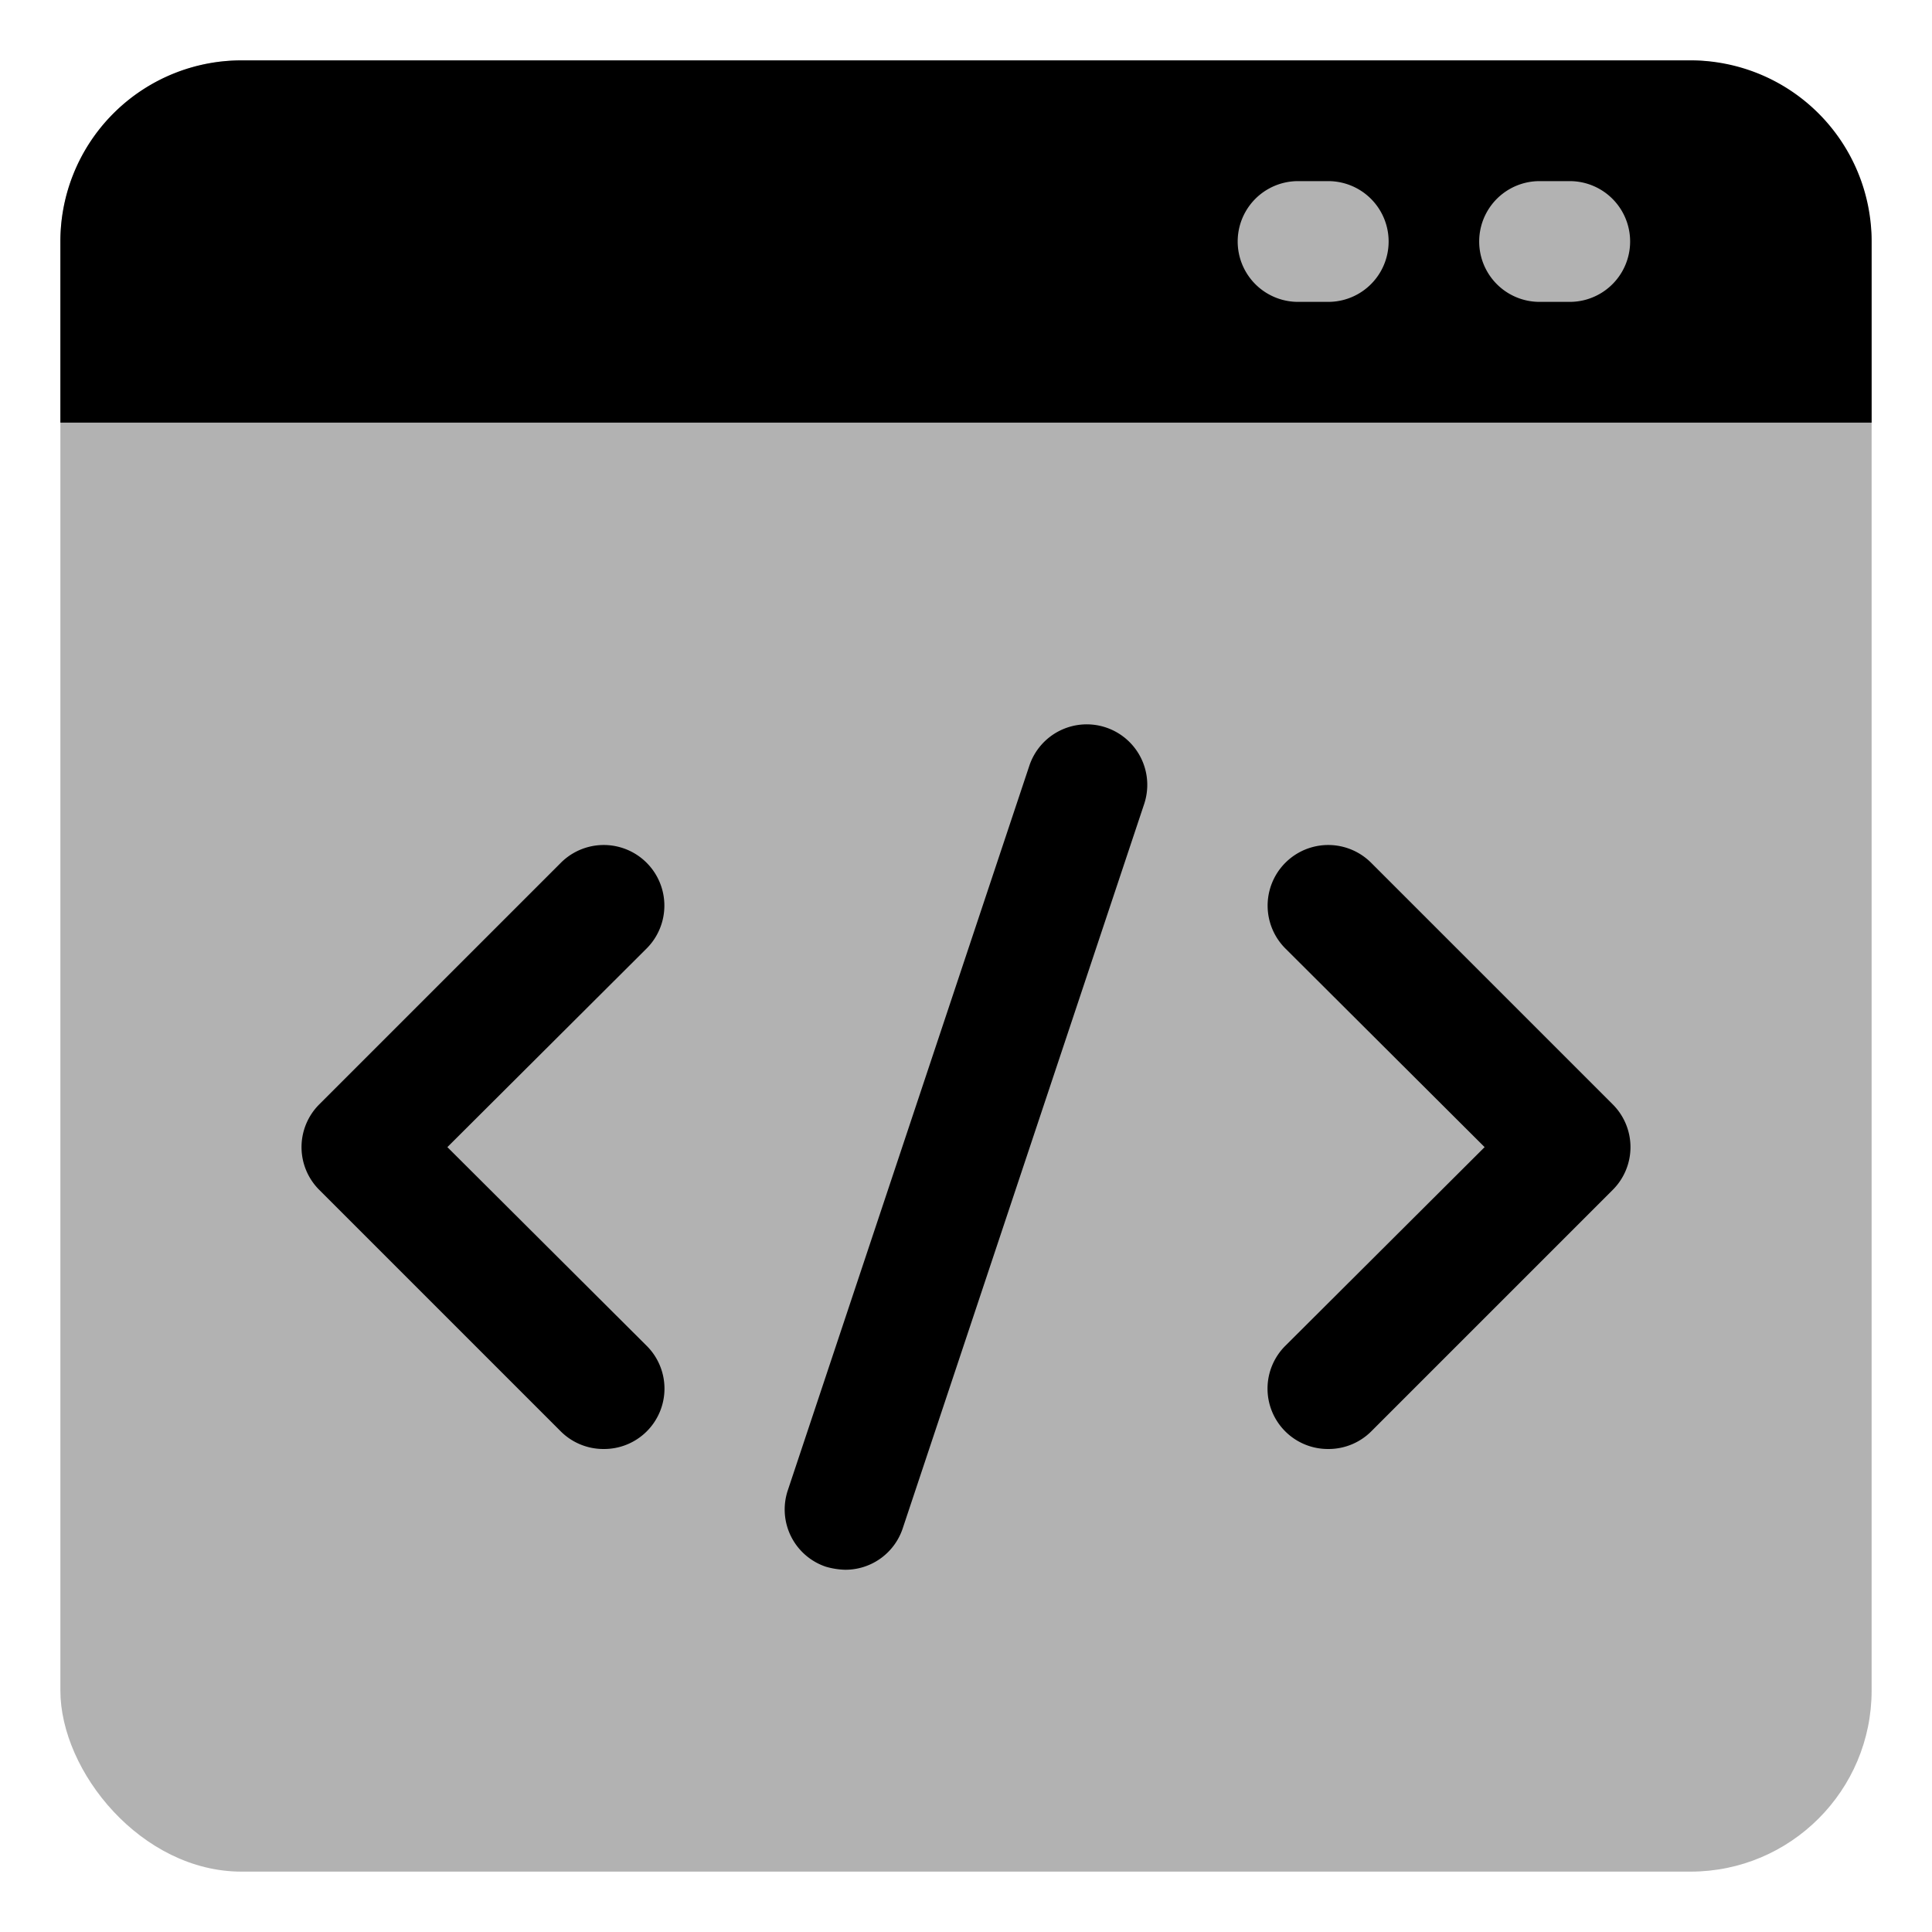
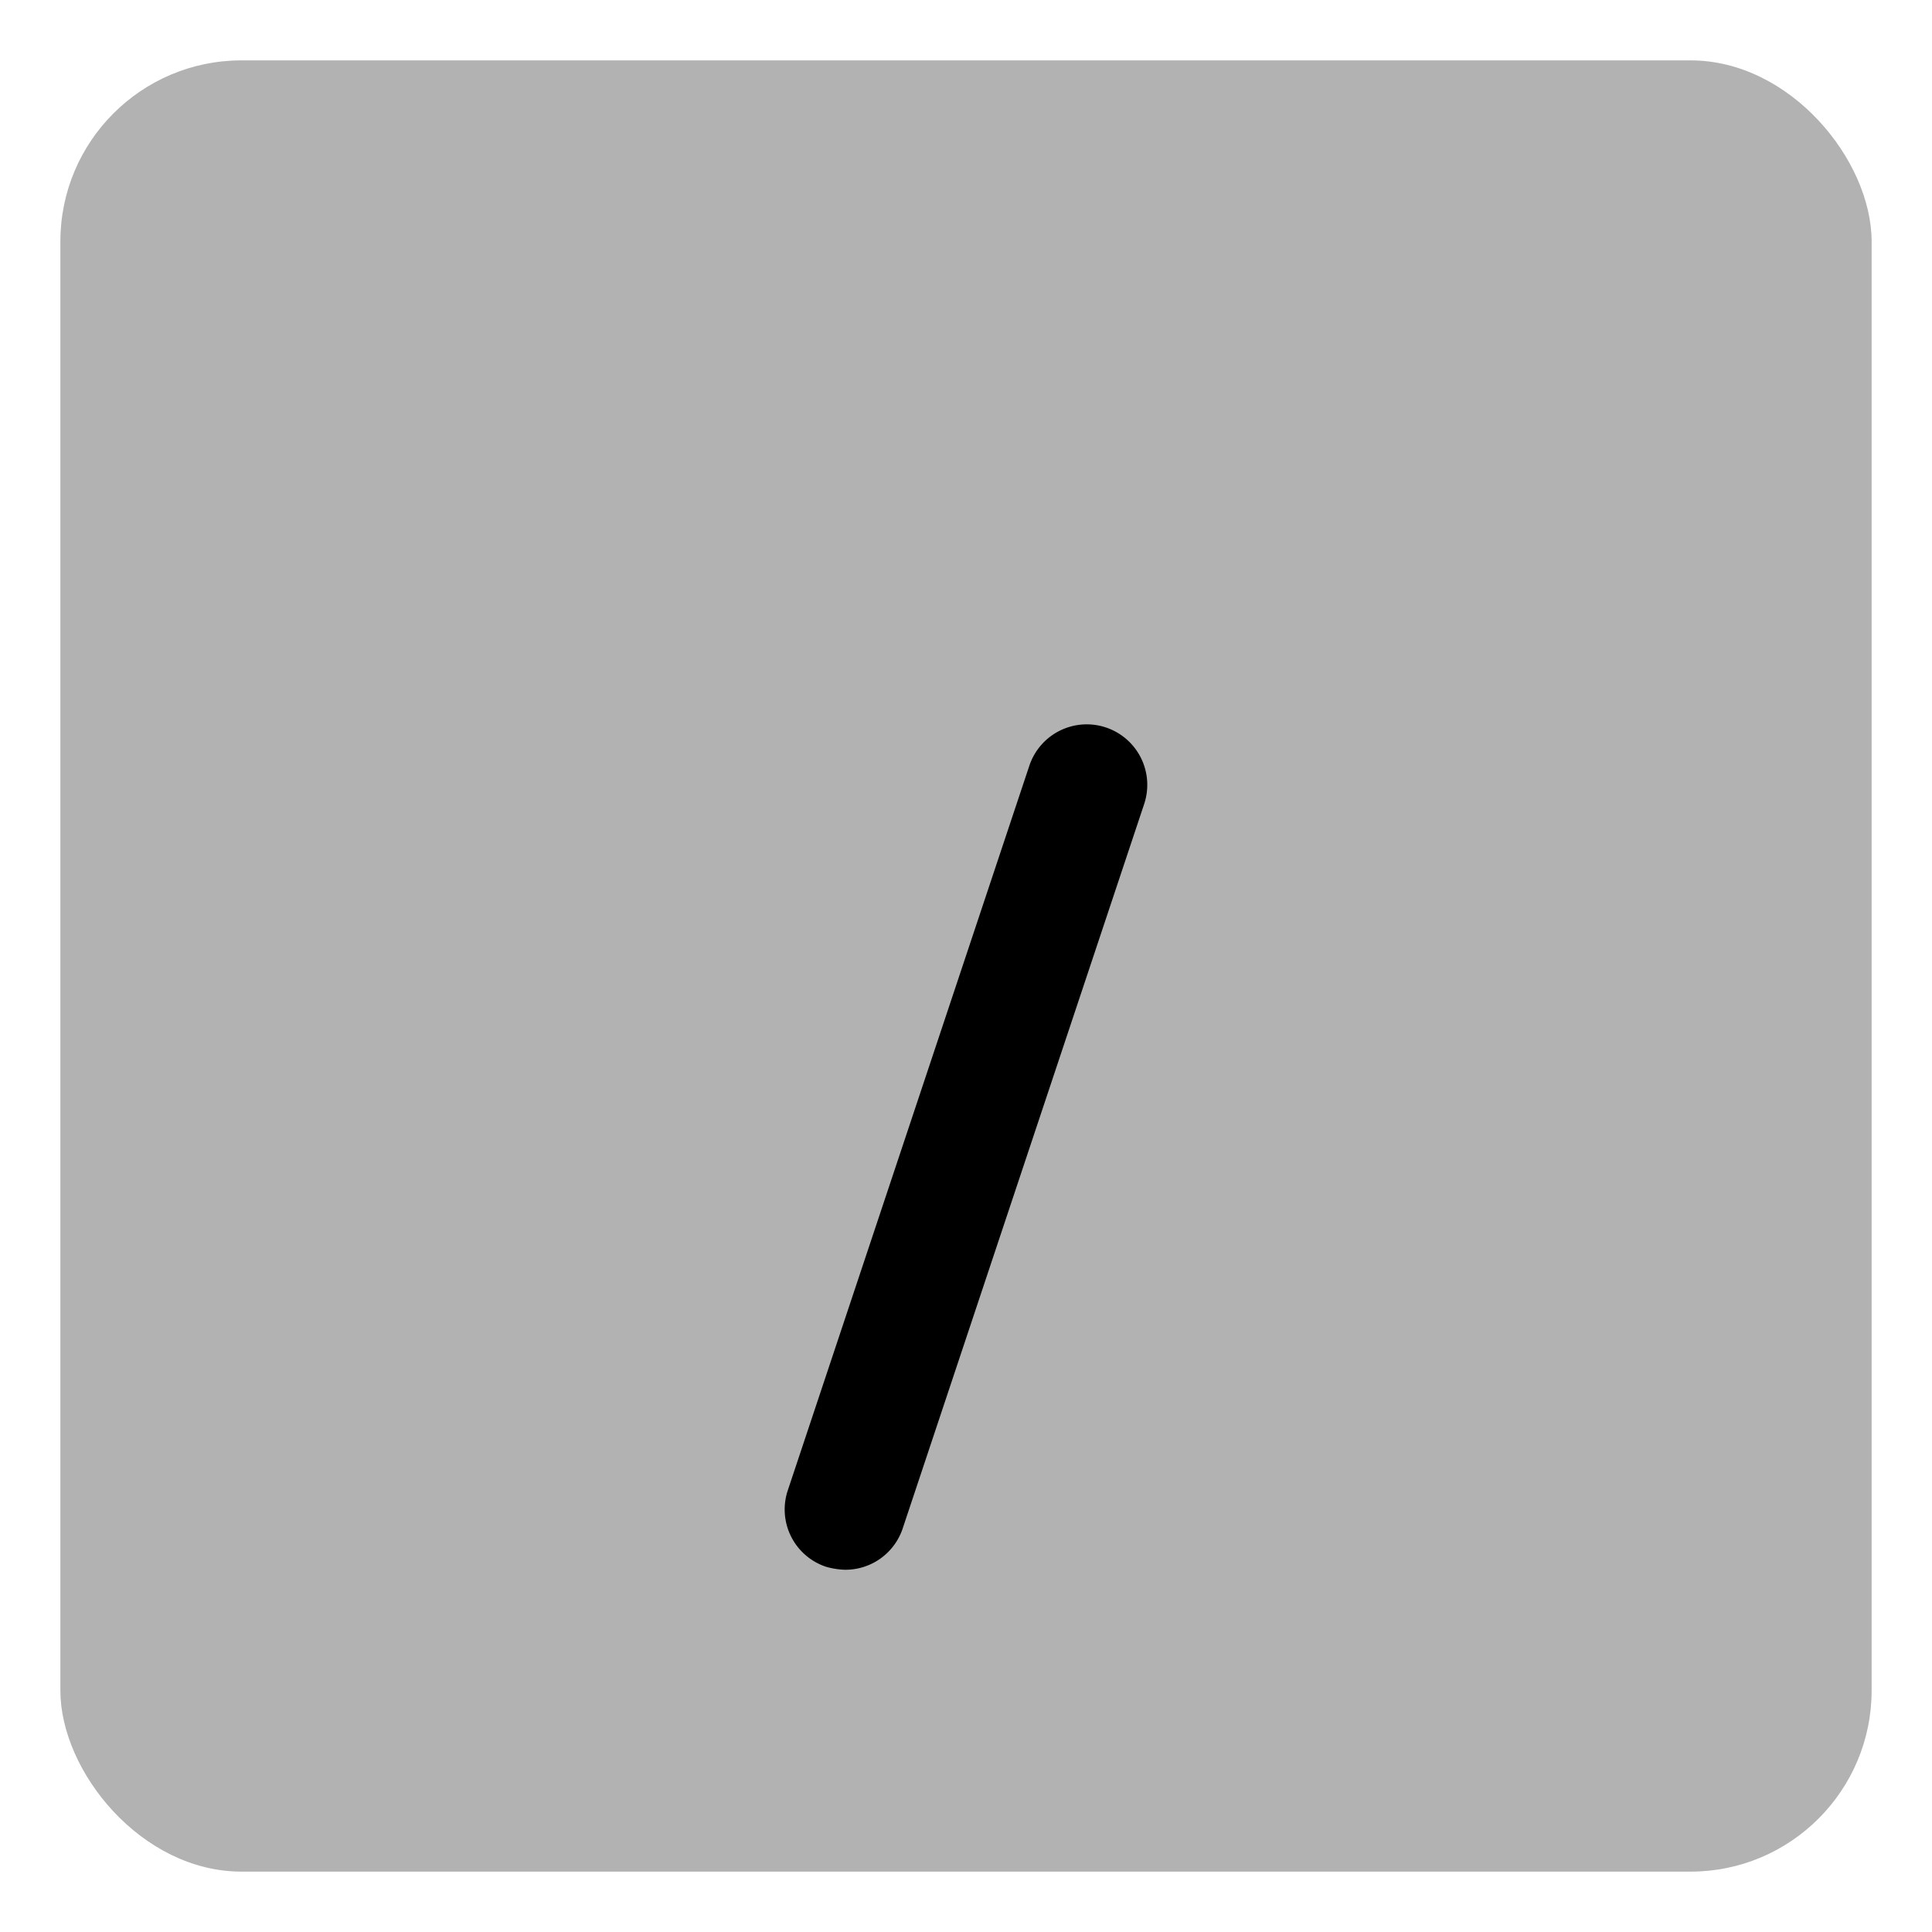
<svg xmlns="http://www.w3.org/2000/svg" width="800px" height="800px" viewBox="0 0 32 32" id="OBJECT">
  <defs>
    <style>.cls-1{fill:#b2b2b2;}</style>
  </defs>
  <title />
  <rect class="cls-1" height="30" rx="3" ry="3" width="30" x="1" y="1" />
-   <path d="M31,7V4a3,3,0,0,0-3-3H4A3,3,0,0,0,1,4V7Z" />
  <path class="cls-1" d="M26,5h-.5a1,1,0,0,1,0-2H26a1,1,0,0,1,0,2Z" />
-   <path class="cls-1" d="M22,5h-.5a1,1,0,0,1,0-2H22a1,1,0,0,1,0,2Z" />
-   <path d="M10,24a1,1,0,0,1-.71-.29l-4-4a1,1,0,0,1,0-1.42l4-4a1,1,0,0,1,1.42,1.42L7.41,19l3.3,3.29a1,1,0,0,1,0,1.42A1,1,0,0,1,10,24Z" />
-   <path d="M22,24a1,1,0,0,1-.71-.29,1,1,0,0,1,0-1.42L24.59,19l-3.3-3.29a1,1,0,0,1,1.42-1.42l4,4a1,1,0,0,1,0,1.42l-4,4A1,1,0,0,1,22,24Z" />
  <path d="M14,26a1.25,1.25,0,0,1-.32-.05,1,1,0,0,1-.63-1.27l4-12a1,1,0,1,1,1.9.64l-4,12A1,1,0,0,1,14,26Z" />
</svg>